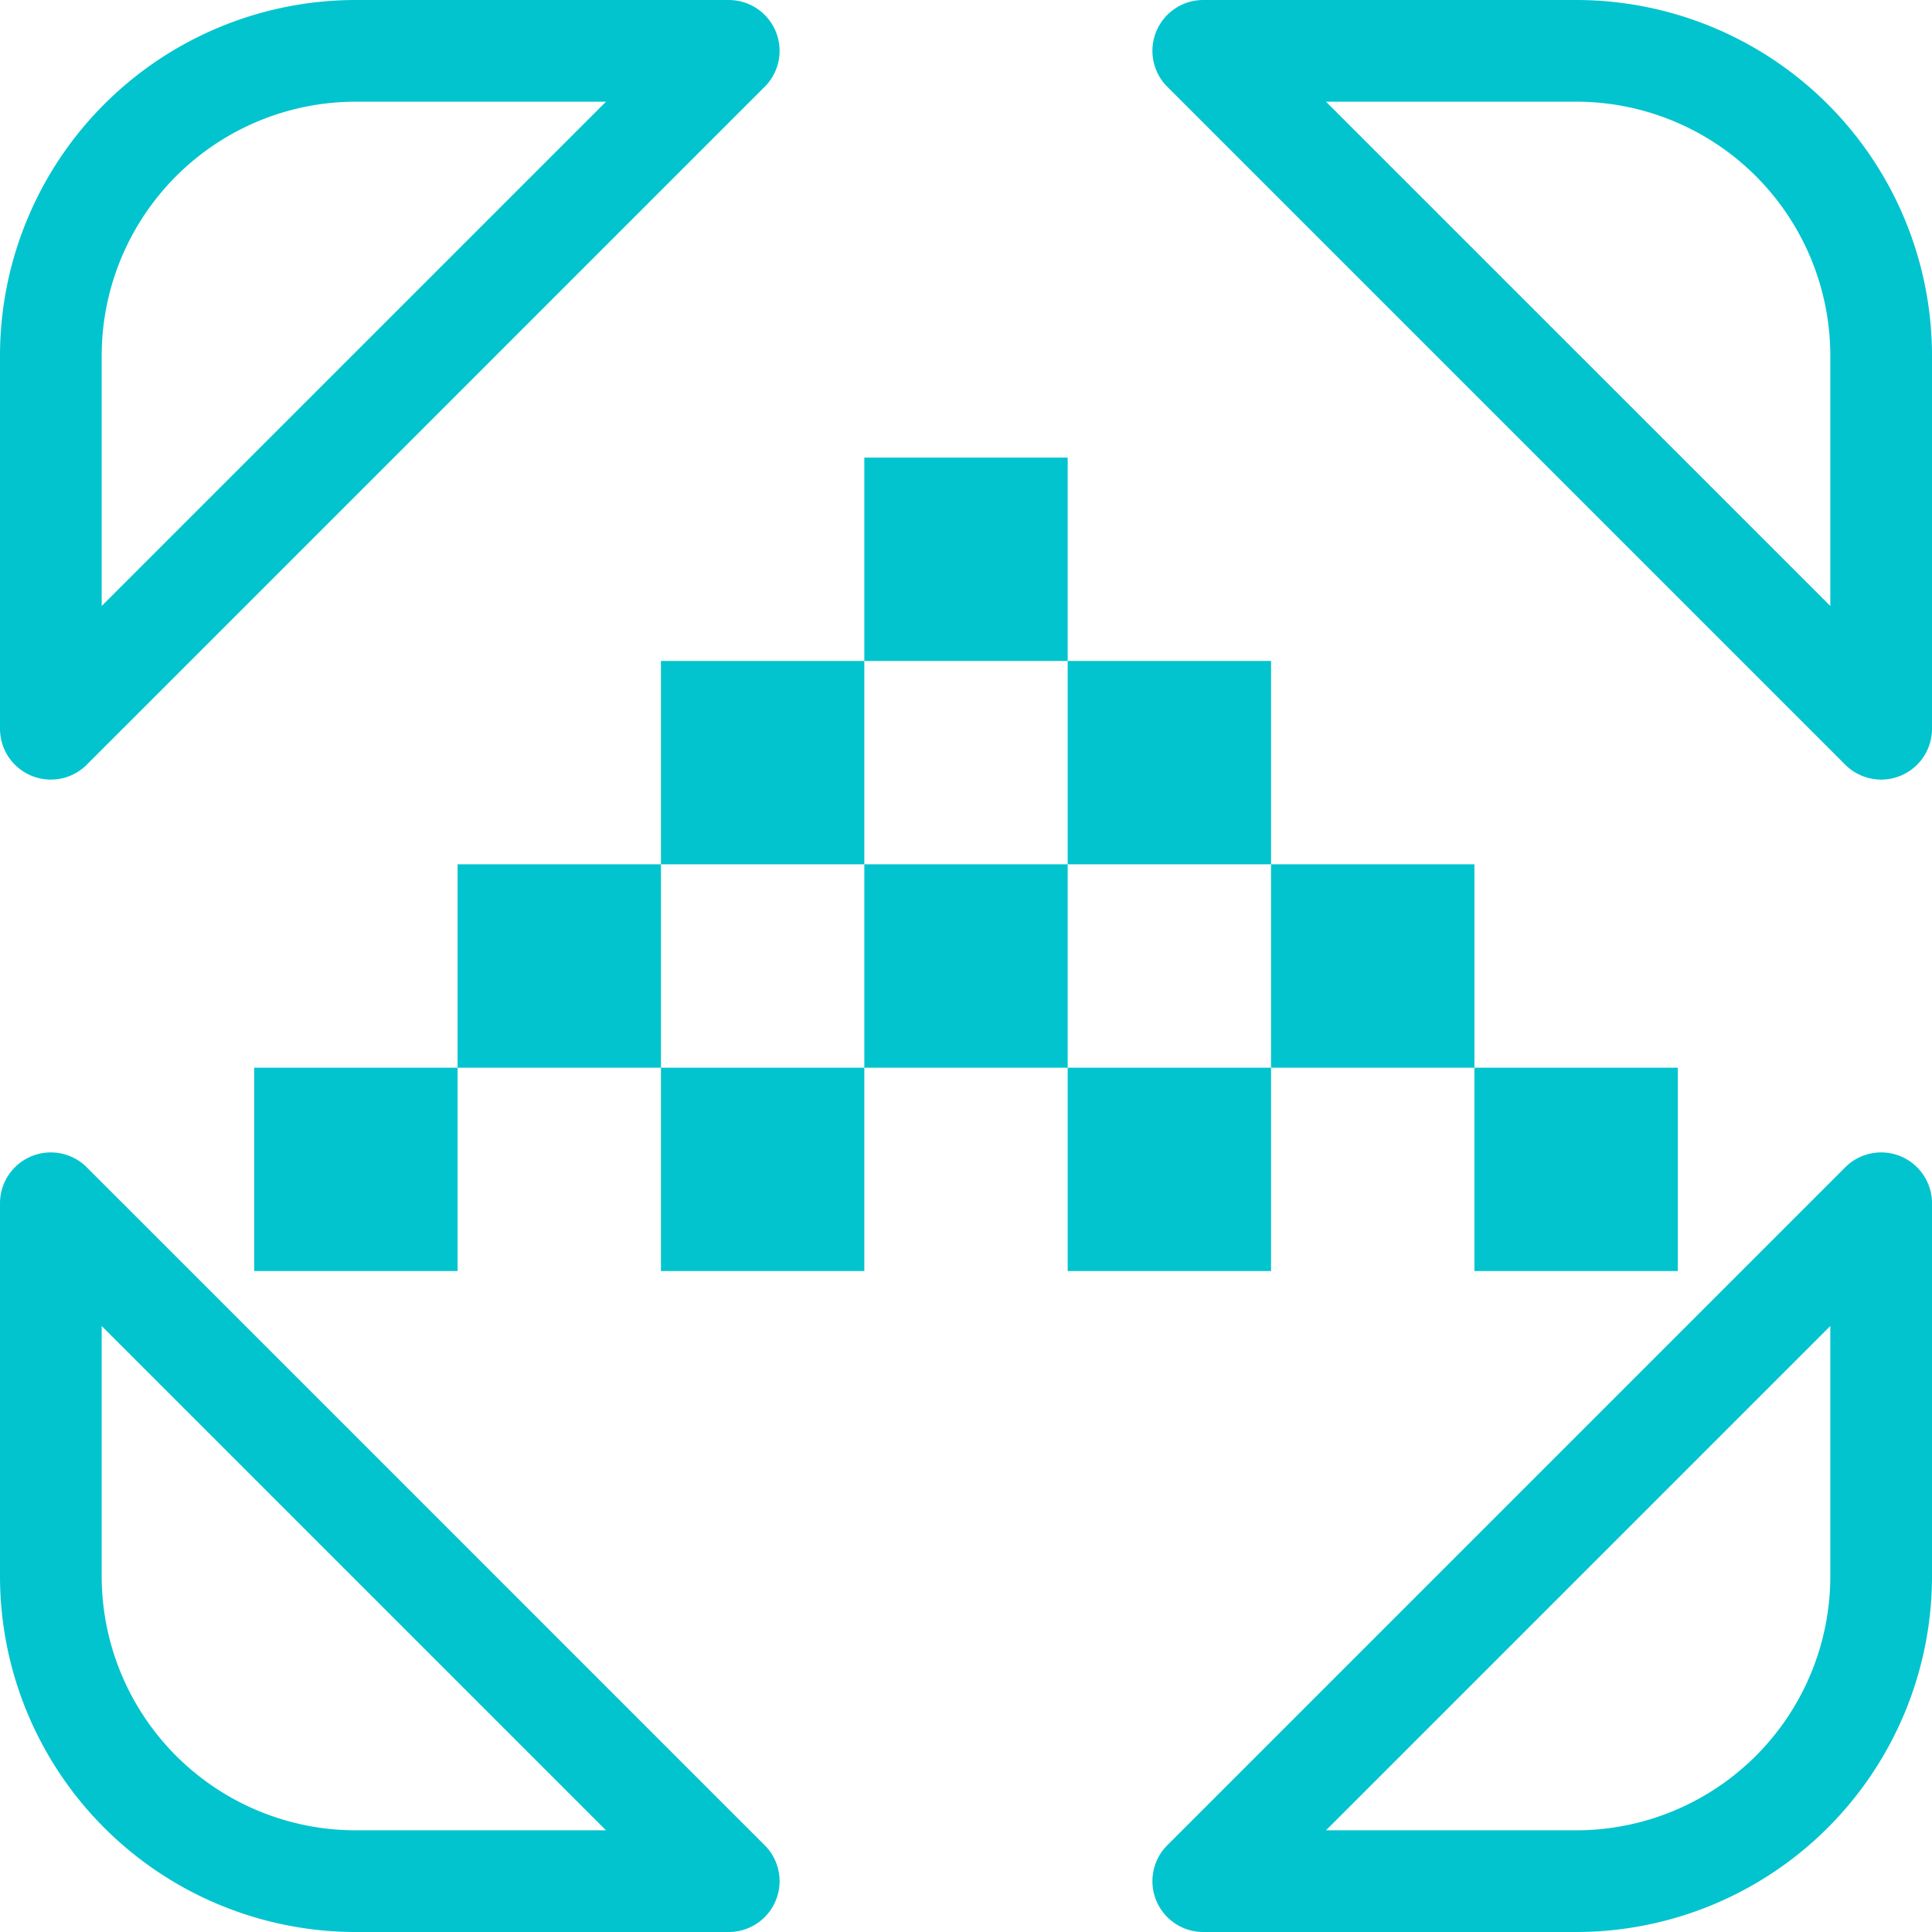
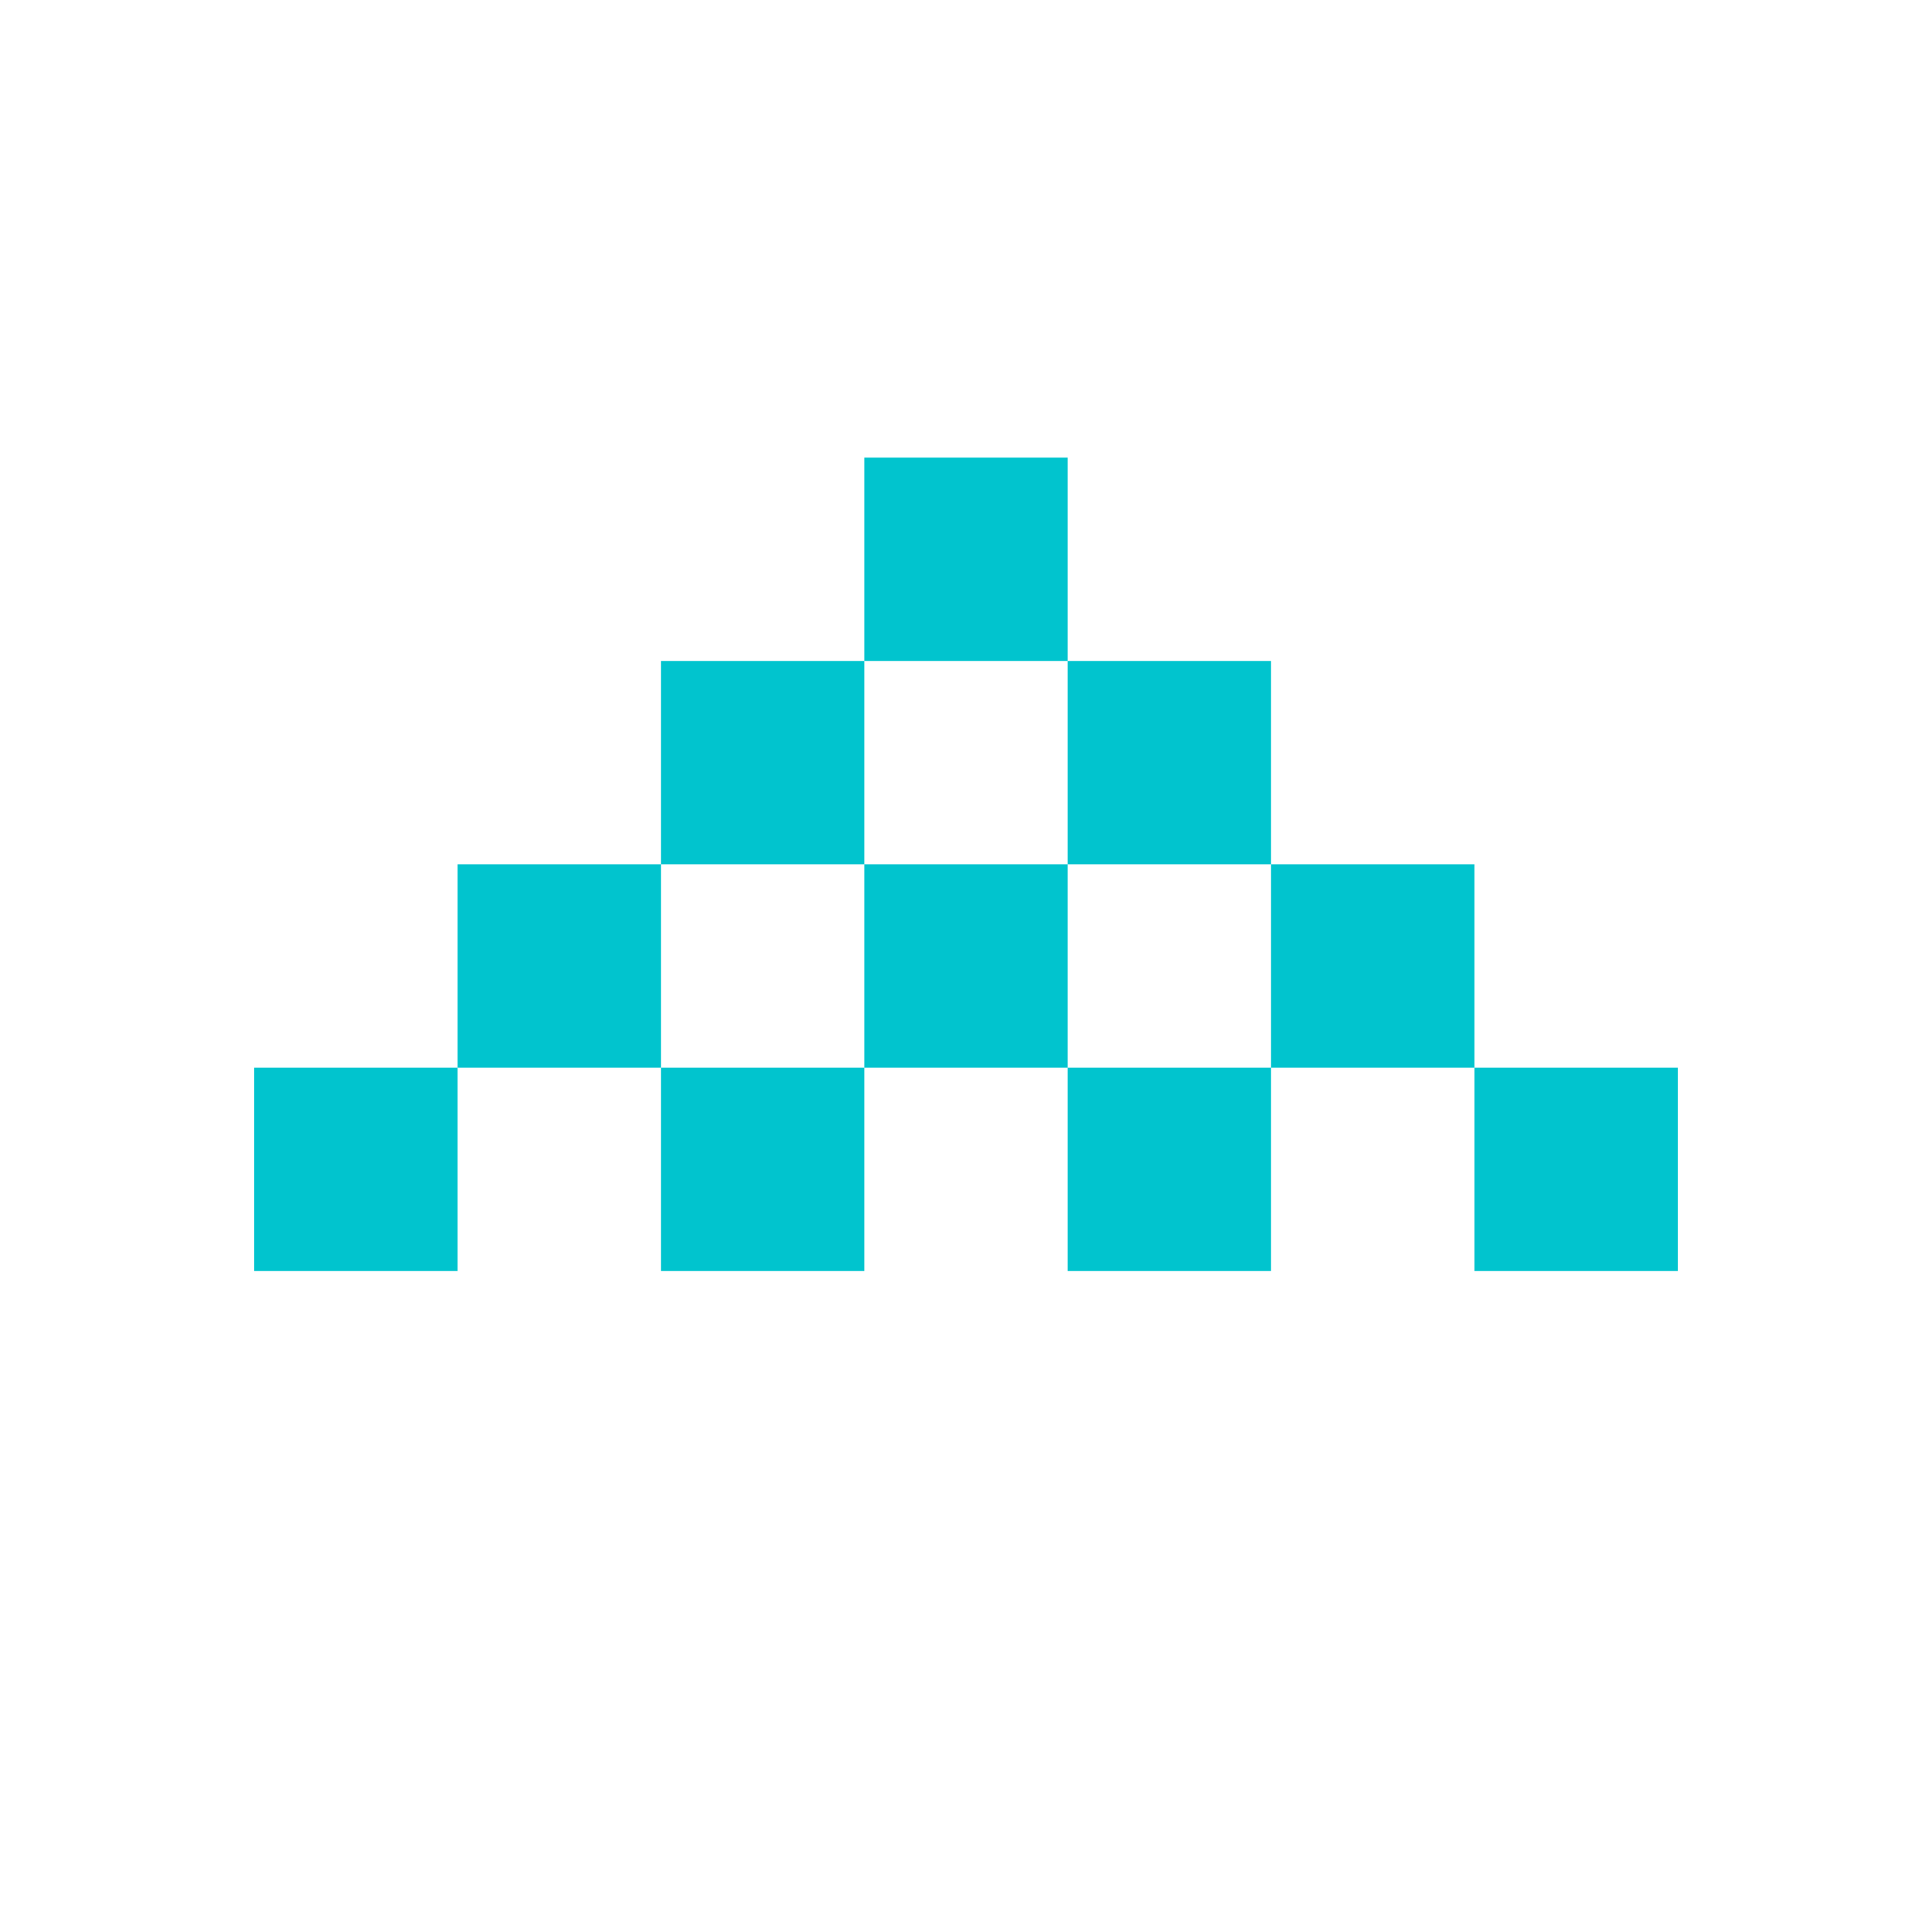
<svg xmlns="http://www.w3.org/2000/svg" width="57" height="57" viewBox="0 0 57 57">
  <g id="icon" transform="translate(1.5 1.5)">
-     <path id="形状结合" d="M34,54,54,34V45a9,9,0,0,1-9,9ZM9,54a9,9,0,0,1-9-9V34L20,54ZM34,0H45a9,9,0,0,1,9,9V20ZM0,9A9,9,0,0,1,9,0H20L0,20Z" fill="none" stroke="#01c4ce" stroke-linecap="round" stroke-linejoin="round" stroke-miterlimit="10" stroke-width="3" />
    <path id="形状结合-2" data-name="形状结合" d="M36,24V18h6v6ZM24,24V18h6v6ZM12,24V18h6v6ZM0,24V18H6v6Zm30-6V12h6v6ZM18,18V12H12V6h6v6h6v6ZM6,18V12h6v6Zm18-6V6h6v6ZM18,6V0h6V6Z" transform="translate(6 12)" fill="#01c4ce" />
  </g>
</svg>